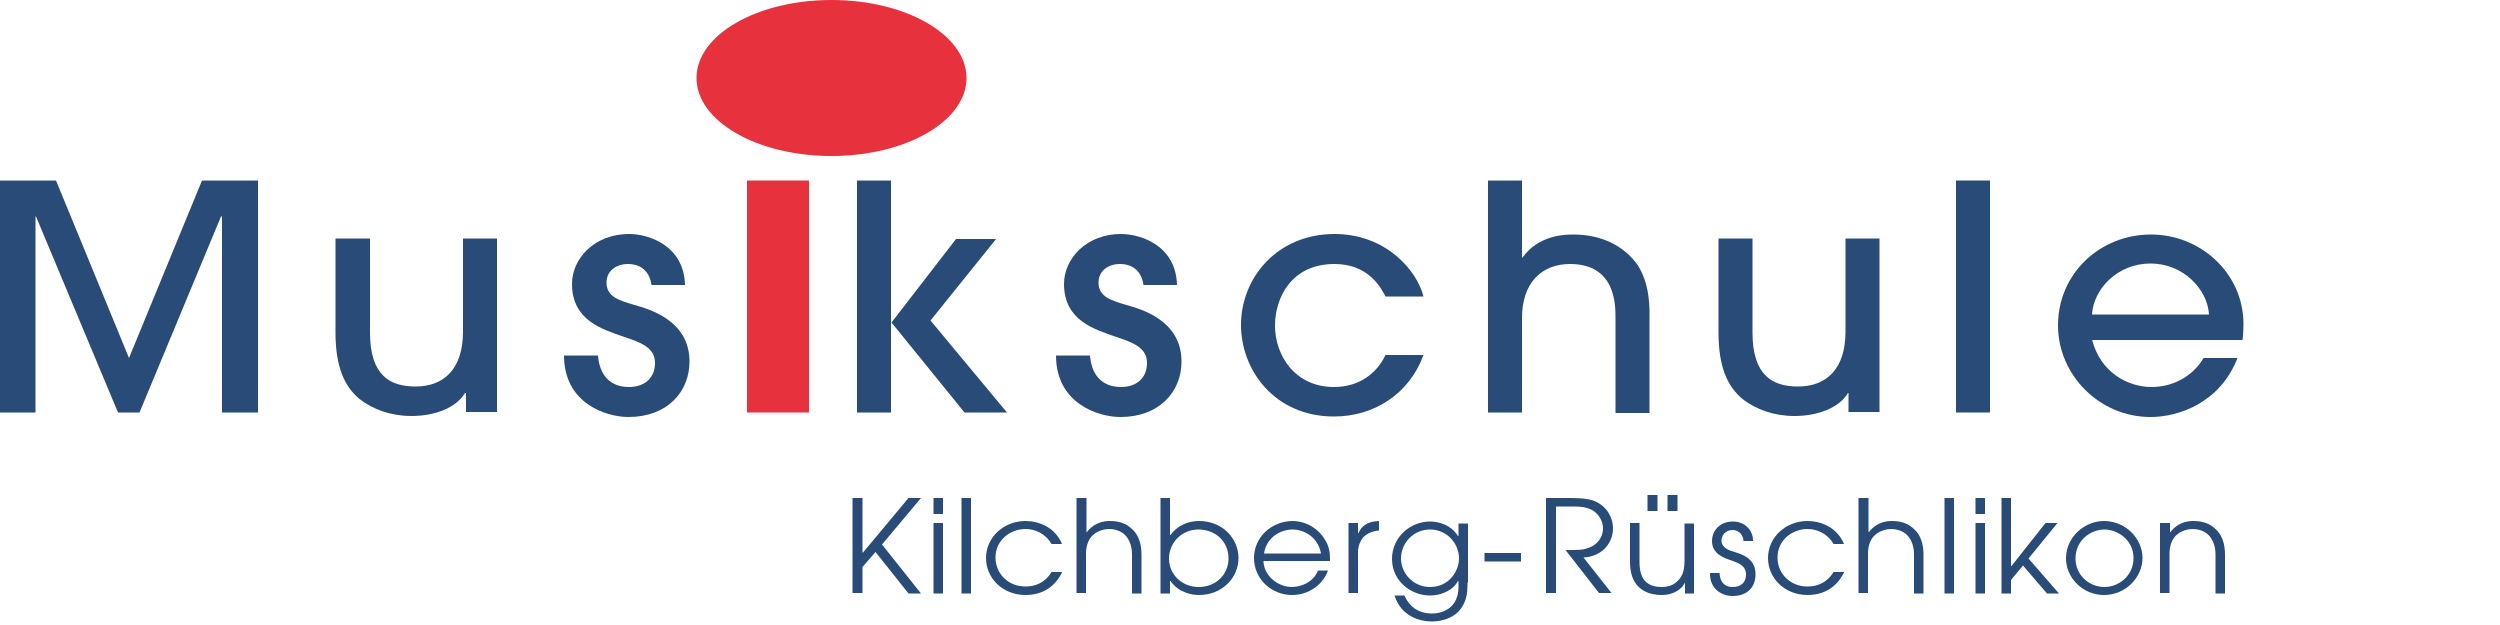
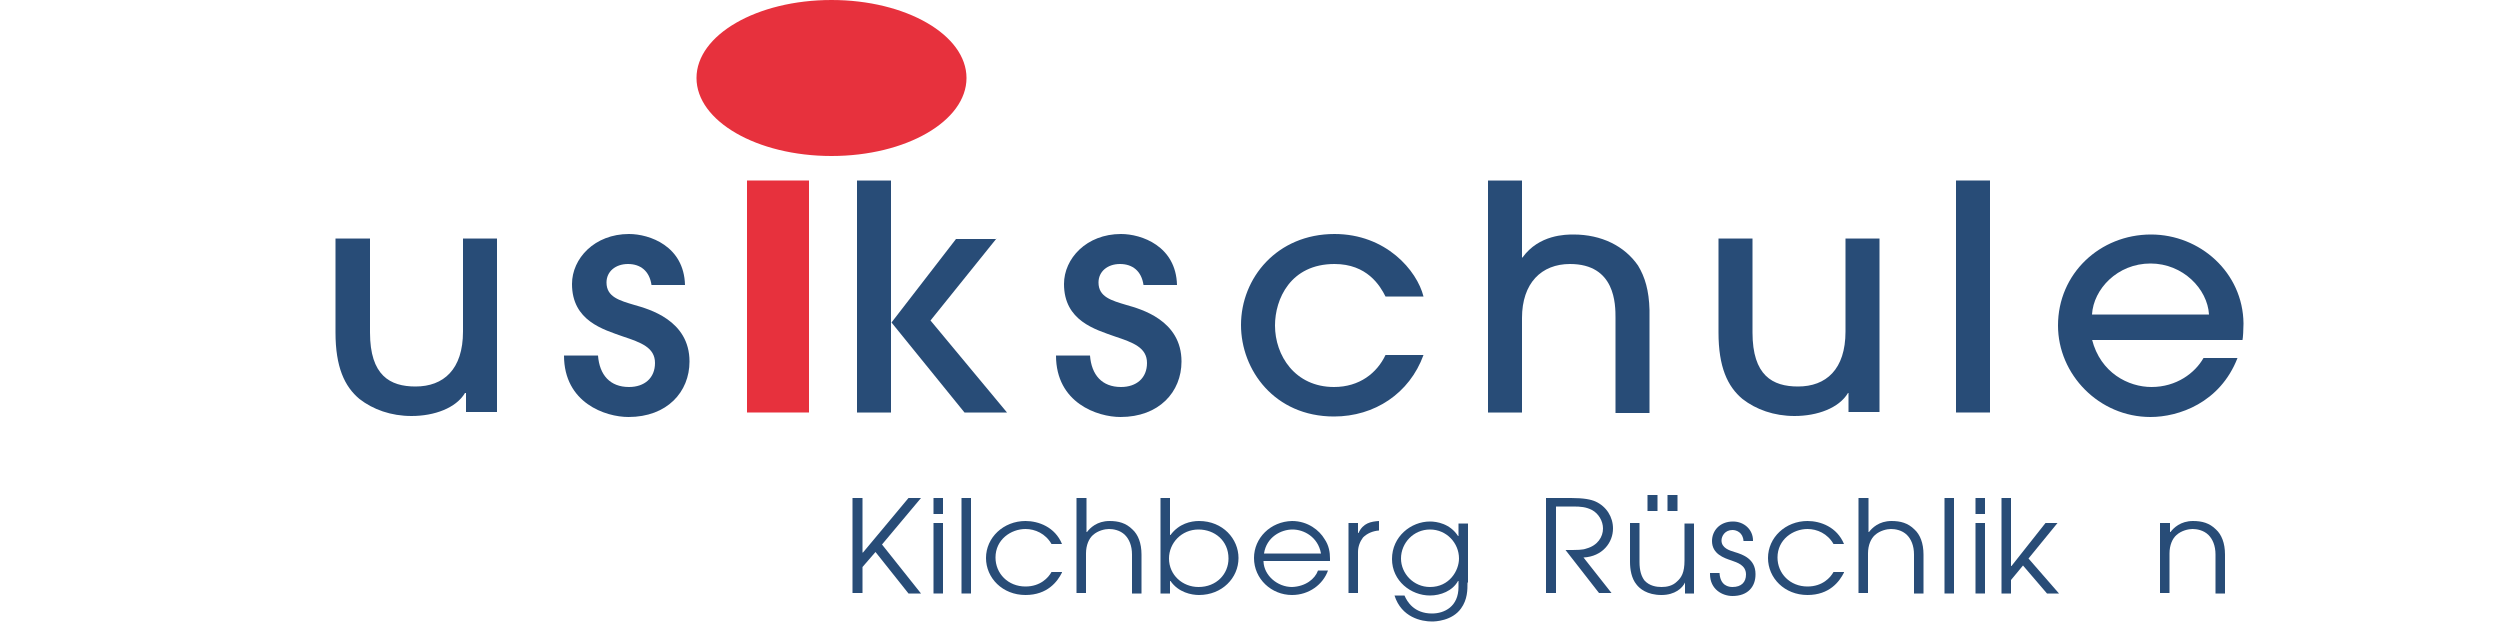
<svg xmlns="http://www.w3.org/2000/svg" version="1.1" id="Ebene_1" x="0px" y="0px" viewBox="0 0 500 125" style="enable-background:new 0 0 500 125;" xml:space="preserve">
  <style type="text/css">
	.st0{fill:#284C77;}
	.st1{fill:#E7313D;}
</style>
  <g>
    <g>
      <g>
        <path class="st0" d="M170.5,99.6h2v10.9h0.1l9.1-10.9h2.5l-7.8,9.3l7.8,9.8h-2.5l-6.6-8.3l-2.6,3v5.2h-2V99.6z" />
        <path class="st0" d="M186.7,99.6h1.9v3.2h-1.9V99.6z M186.7,104.6h1.9v14.1h-1.9V104.6z" />
        <path class="st0" d="M192.3,99.6h1.9v19.1h-1.9V99.6z" />
        <path class="st0" d="M212.4,114.5c-0.9,1.8-2.9,4.5-7.3,4.5c-4.6,0-7.9-3.4-7.9-7.4c0-4.1,3.5-7.4,7.9-7.4c2.6,0,5.9,1.2,7.3,4.6     h-2.1c-1.2-2.1-3.3-3-5.2-3c-2.9,0-6,2.1-6,5.7c0,3.2,2.5,5.8,6,5.8c3,0,4.6-1.8,5.2-2.9H212.4z" />
        <path class="st0" d="M215.4,99.6h1.9v6.8h0.1c0.6-0.8,2-2.2,4.5-2.2c1.8,0,3.3,0.4,4.6,1.7c1.1,1,1.8,2.7,1.8,5v7.8h-1.9v-7.8     c0-1.8-0.6-3.1-1.4-3.9c-1-1-2.4-1.2-3.2-1.2c-0.8,0-2.2,0.3-3.2,1.2c-0.8,0.7-1.4,2-1.4,3.7v7.9h-1.9V99.6z" />
        <path class="st0" d="M232.1,99.6h1.9v7.4h0.1c1.7-2.3,4.1-2.8,5.7-2.8c4.8,0,7.9,3.6,7.9,7.4c0,4-3.3,7.4-7.9,7.4     c-1.5,0-4.1-0.5-5.7-2.8h-0.1v2.5h-1.9V99.6z M239.7,105.9c-3.4,0-5.9,2.7-5.9,5.8c0,3.3,2.7,5.7,5.9,5.7c3.6,0,6-2.6,6-5.7     C245.7,108.1,242.9,105.9,239.7,105.9z" />
        <path class="st0" d="M252.7,112.3c0.1,2.8,2.8,5.1,5.7,5.1c2.7-0.1,4.6-1.6,5.2-3.3h2c-1,2.8-3.8,4.9-7.2,4.9     c-4.1,0-7.6-3.2-7.6-7.4c0-4,3.3-7.3,7.6-7.4c3.2,0,5.5,1.9,6.5,3.6c0.9,1.3,1.1,2.7,1.1,3.9c0,0.2,0,0.3,0,0.5H252.7z      M264.2,110.7c-0.6-3.3-3.4-4.8-5.7-4.8c-2.3,0-5.2,1.5-5.7,4.8H264.2z" />
        <path class="st0" d="M269.7,104.6h1.9v2h0.1c0.9-2,2.5-2.3,4.1-2.4v1.9c-1.3,0.1-2.4,0.6-3.2,1.4c-0.6,0.8-1,1.8-1,2.9v8.2h-1.9     V104.6z" />
        <path class="st0" d="M293.5,116.5c0,1.5,0,3.4-1.3,5.2c-1.8,2.5-5.2,2.6-5.8,2.6c-2.1,0-6.1-0.8-7.5-5.2h2     c0.5,1.2,1.9,3.6,5.5,3.6c2.5,0,5.3-1.4,5.3-5.3v-1.2h-0.1c-1.1,2-3.5,2.9-5.6,2.9c-3.8,0-7.6-2.9-7.6-7.3c0-4.5,3.8-7.5,7.6-7.5     c1.3,0,4,0.4,5.6,2.9h0.1v-2.5h1.9V116.5z M286,117.4c3.9,0,5.8-3.3,5.8-5.7c0-3.1-2.5-5.8-5.8-5.8c-3.3,0-5.8,2.7-5.8,5.8     C280.2,114.7,282.7,117.4,286,117.4z" />
-         <path class="st0" d="M304.2,110.6v1.7h-7.3v-1.7H304.2z" />
        <path class="st0" d="M309.2,99.6h5c2.6,0,4,0.3,4.9,0.7c2.2,1,3.5,3.1,3.5,5.4c0,2.8-2.1,5.6-5.9,5.8l5.6,7.1h-2.5l-6.7-8.6     c2.5,0,3.4,0,4.2-0.3c2.2-0.6,3.3-2.3,3.3-4c0-1.5-0.9-3-2.2-3.7c-1.2-0.6-2.2-0.7-3.8-0.7h-3.4v17.3h-2V99.6z" />
        <path class="st0" d="M338.8,118.7h-1.8v-2.2H337c-0.5,1.1-2,2.5-4.7,2.5c-2.9,0-4.4-1.3-5-2.1c-1-1.2-1.3-3-1.3-4.5v-7.8h1.9v7.8     c0,1.8,0.4,2.9,1,3.7c1,1.1,2.4,1.3,3.4,1.3c1,0,2.2-0.2,3.1-1.1c0.9-0.8,1.5-1.8,1.5-4.2v-7.4h1.9V118.7z M331.5,99v3.2h-2V99     H331.5z M335.5,99v3.2h-2V99H335.5z" />
        <path class="st0" d="M343.9,114.5c0.1,2.7,1.9,2.9,2.6,2.9c1.8,0,2.7-1,2.7-2.5c0-1.9-1.8-2.4-2.9-2.8c-1.5-0.5-3.9-1.3-3.9-3.9     c0-2,1.5-3.9,4.2-3.9c2.2,0,4,1.6,4,3.8v0.1h-1.9c-0.1-1.7-1.4-2.2-2.2-2.2c-1.5,0-2.2,1.2-2.2,2.1c0,1.5,1.6,2,2.6,2.3     c1.7,0.5,4.2,1.4,4.2,4.4v0.1c0,2.4-1.5,4.3-4.6,4.3c-2,0-4.5-1.3-4.5-4.4v-0.2H343.9z" />
        <path class="st0" d="M368.8,114.5c-0.9,1.8-2.9,4.5-7.3,4.5c-4.6,0-7.9-3.4-7.9-7.4c0-4.1,3.5-7.4,7.9-7.4c2.6,0,5.9,1.2,7.3,4.6     h-2.1c-1.2-2.1-3.3-3-5.2-3c-2.9,0-6,2.1-6,5.7c0,3.2,2.5,5.8,6,5.8c3,0,4.6-1.8,5.2-2.9H368.8z" />
        <path class="st0" d="M371.8,99.6h1.9v6.8h0.1c0.6-0.8,2-2.2,4.5-2.2c1.8,0,3.3,0.4,4.6,1.7c1.1,1,1.8,2.7,1.8,5v7.8h-1.9v-7.8     c0-1.8-0.6-3.1-1.4-3.9c-1-1-2.4-1.2-3.2-1.2c-0.8,0-2.2,0.3-3.2,1.2c-0.8,0.7-1.4,2-1.4,3.7v7.9h-1.9V99.6z" />
        <path class="st0" d="M388.9,99.6h1.9v19.1h-1.9V99.6z" />
        <path class="st0" d="M395.1,99.6h1.9v3.2h-1.9V99.6z M395.1,104.6h1.9v14.1h-1.9V104.6z" />
        <path class="st0" d="M400.3,99.6h1.9v13.6h0.1l6.8-8.6h2.4l-5.8,7.1l6.1,7h-2.4l-4.8-5.6l-2.4,2.9v2.7h-1.9V99.6z" />
-         <path class="st0" d="M420.8,104.2c4.3,0,7.7,3.5,7.7,7.4c0,3.8-3.3,7.4-7.7,7.4c-4.3,0-7.6-3.5-7.6-7.3     C413.2,107.3,417,104.2,420.8,104.2z M420.9,117.4c2.8,0,5.8-2.2,5.8-5.8c0-3.7-3.3-5.7-5.8-5.7c-2.7,0-5.8,2.1-5.8,5.8     C415.1,115,417.8,117.4,420.9,117.4z" />
        <path class="st0" d="M432.1,104.6h1.9v1.8h0.1c0.6-0.8,2-2.2,4.5-2.2c1.8,0,3.3,0.4,4.6,1.7c1.1,1,1.8,2.7,1.8,5v7.8h-1.9v-7.8     c0-1.8-0.6-3.1-1.4-3.9c-1-1-2.4-1.2-3.2-1.2c-0.8,0-2.2,0.3-3.2,1.2c-0.8,0.7-1.4,2-1.4,3.7v7.9h-1.9V104.6z" />
      </g>
      <g>
        <path class="st0" d="M199.3,47.7l-13.2,16.4l15.3,18.4h-8.5l-14.6-18h-0.1v18h-6.8V36.1h6.8v28.4h0.1l12.9-16.7H199.3z" />
        <path class="st0" d="M228.7,57c-0.4-2.8-2.2-4.2-4.7-4.2c-2.5,0-4.3,1.5-4.3,3.7c0,2.9,2.6,3.6,5.6,4.5c2.8,0.8,11,3,11,11.3     c0,6.1-4.5,11.1-12.2,11.1c-4.6,0-12.9-2.8-12.9-12.3h6.8c0.3,3.9,2.4,6.3,6.2,6.3c3.1,0,5.2-1.8,5.2-4.8c0-3.1-2.8-4.1-6.4-5.3     c-3.9-1.4-10.2-3.1-10.2-10.5c0-5.1,4.5-10,11.4-10c4.1,0,11,2.4,11.2,10.2H228.7z" />
        <path class="st0" d="M277.1,59.3c-1.1-2.2-3.7-6.5-10.2-6.5c-8.8,0-11.9,7-11.9,12.3c0,6,4,12.3,11.8,12.3     c5.1,0,8.6-2.8,10.3-6.4h7.6c-2.8,7.7-9.8,12.3-17.9,12.3c-11.9,0-18.6-9.3-18.6-18.3c0-9.4,7.2-18.2,18.7-18.2     c10.3,0,16.5,7.3,17.8,12.5H277.1z" />
        <path class="st0" d="M323.1,82.5V63.6c0-2.7,0-10.8-9.1-10.8c-5.7,0-9.6,3.8-9.6,10.8v18.9h-6.8V36.1h6.8v15.4h0.1     c3.3-4.6,8.7-4.6,10.2-4.6c5.6,0,10.2,2.3,12.9,6.2c1.4,2.3,2.2,5,2.3,8.9v20.6H323.1z" />
        <path class="st0" d="M350.5,47.7v18.8c0,8.6,4,10.8,9.1,10.8c5.6,0,9.5-3.4,9.5-11V47.7h6.8v34.7h-6.2v-3.8h-0.1     c-1.8,3-6.1,4.6-10.7,4.6c-4.1,0-7.7-1.3-10.4-3.4c-3-2.5-4.8-6.4-4.8-13.3V47.7H350.5z" />
        <path class="st0" d="M398,82.5h-6.8V36.1h6.8V82.5z" />
        <path class="st0" d="M418.4,67.9c1.7,6.7,7.3,9.5,11.9,9.5c5,0,8.7-2.8,10.4-5.8h6.8c-3.5,9-11.8,11.8-17.4,11.8     c-10.3,0-18.5-8.5-18.5-18.3c0-10.4,8.4-18.2,18.6-18.2c9.8,0,18.4,7.6,18.5,17.8c0,1.1-0.1,2.9-0.2,3.3H418.4z M441.8,62.9     c-0.3-5.1-5.2-10.2-11.7-10.2c-6.6,0-11.4,5.1-11.7,10.2H441.8z" />
      </g>
      <g>
-         <path class="st0" d="M44.4,82.5V43.3h-0.2L27.9,82.5h-4.3L7.2,43.3H7.1v39.2H0V36.1h11.2l14.6,35.5l14.6-35.5h11.2v46.4H44.4z" />
        <path class="st0" d="M74,47.7v18.8c0,8.6,4,10.8,9.1,10.8c5.6,0,9.5-3.4,9.5-11V47.7h6.8v34.7h-6.2v-3.8H93     c-1.8,3-6.1,4.6-10.7,4.6c-4.1,0-7.7-1.3-10.4-3.4c-3-2.5-4.8-6.4-4.8-13.3V47.7H74z" />
        <path class="st0" d="M130.3,57c-0.4-2.8-2.2-4.2-4.7-4.2c-2.5,0-4.3,1.5-4.3,3.7c0,2.9,2.6,3.6,5.6,4.5c2.8,0.8,11,3,11,11.3     c0,6.1-4.5,11.1-12.2,11.1c-4.6,0-12.9-2.8-12.9-12.3h6.8c0.3,3.9,2.4,6.3,6.2,6.3c3.1,0,5.2-1.8,5.2-4.8c0-3.1-2.8-4.1-6.4-5.3     c-3.9-1.4-10.2-3.1-10.2-10.5c0-5.1,4.5-10,11.4-10c4.1,0,11,2.4,11.2,10.2H130.3z" />
      </g>
      <g>
        <path class="st1" d="M149.4,36.1h12.4v46.4h-12.4V36.1z" />
      </g>
      <ellipse class="st1" cx="166.3" cy="15.6" rx="27" ry="15.6" />
    </g>
  </g>
</svg>